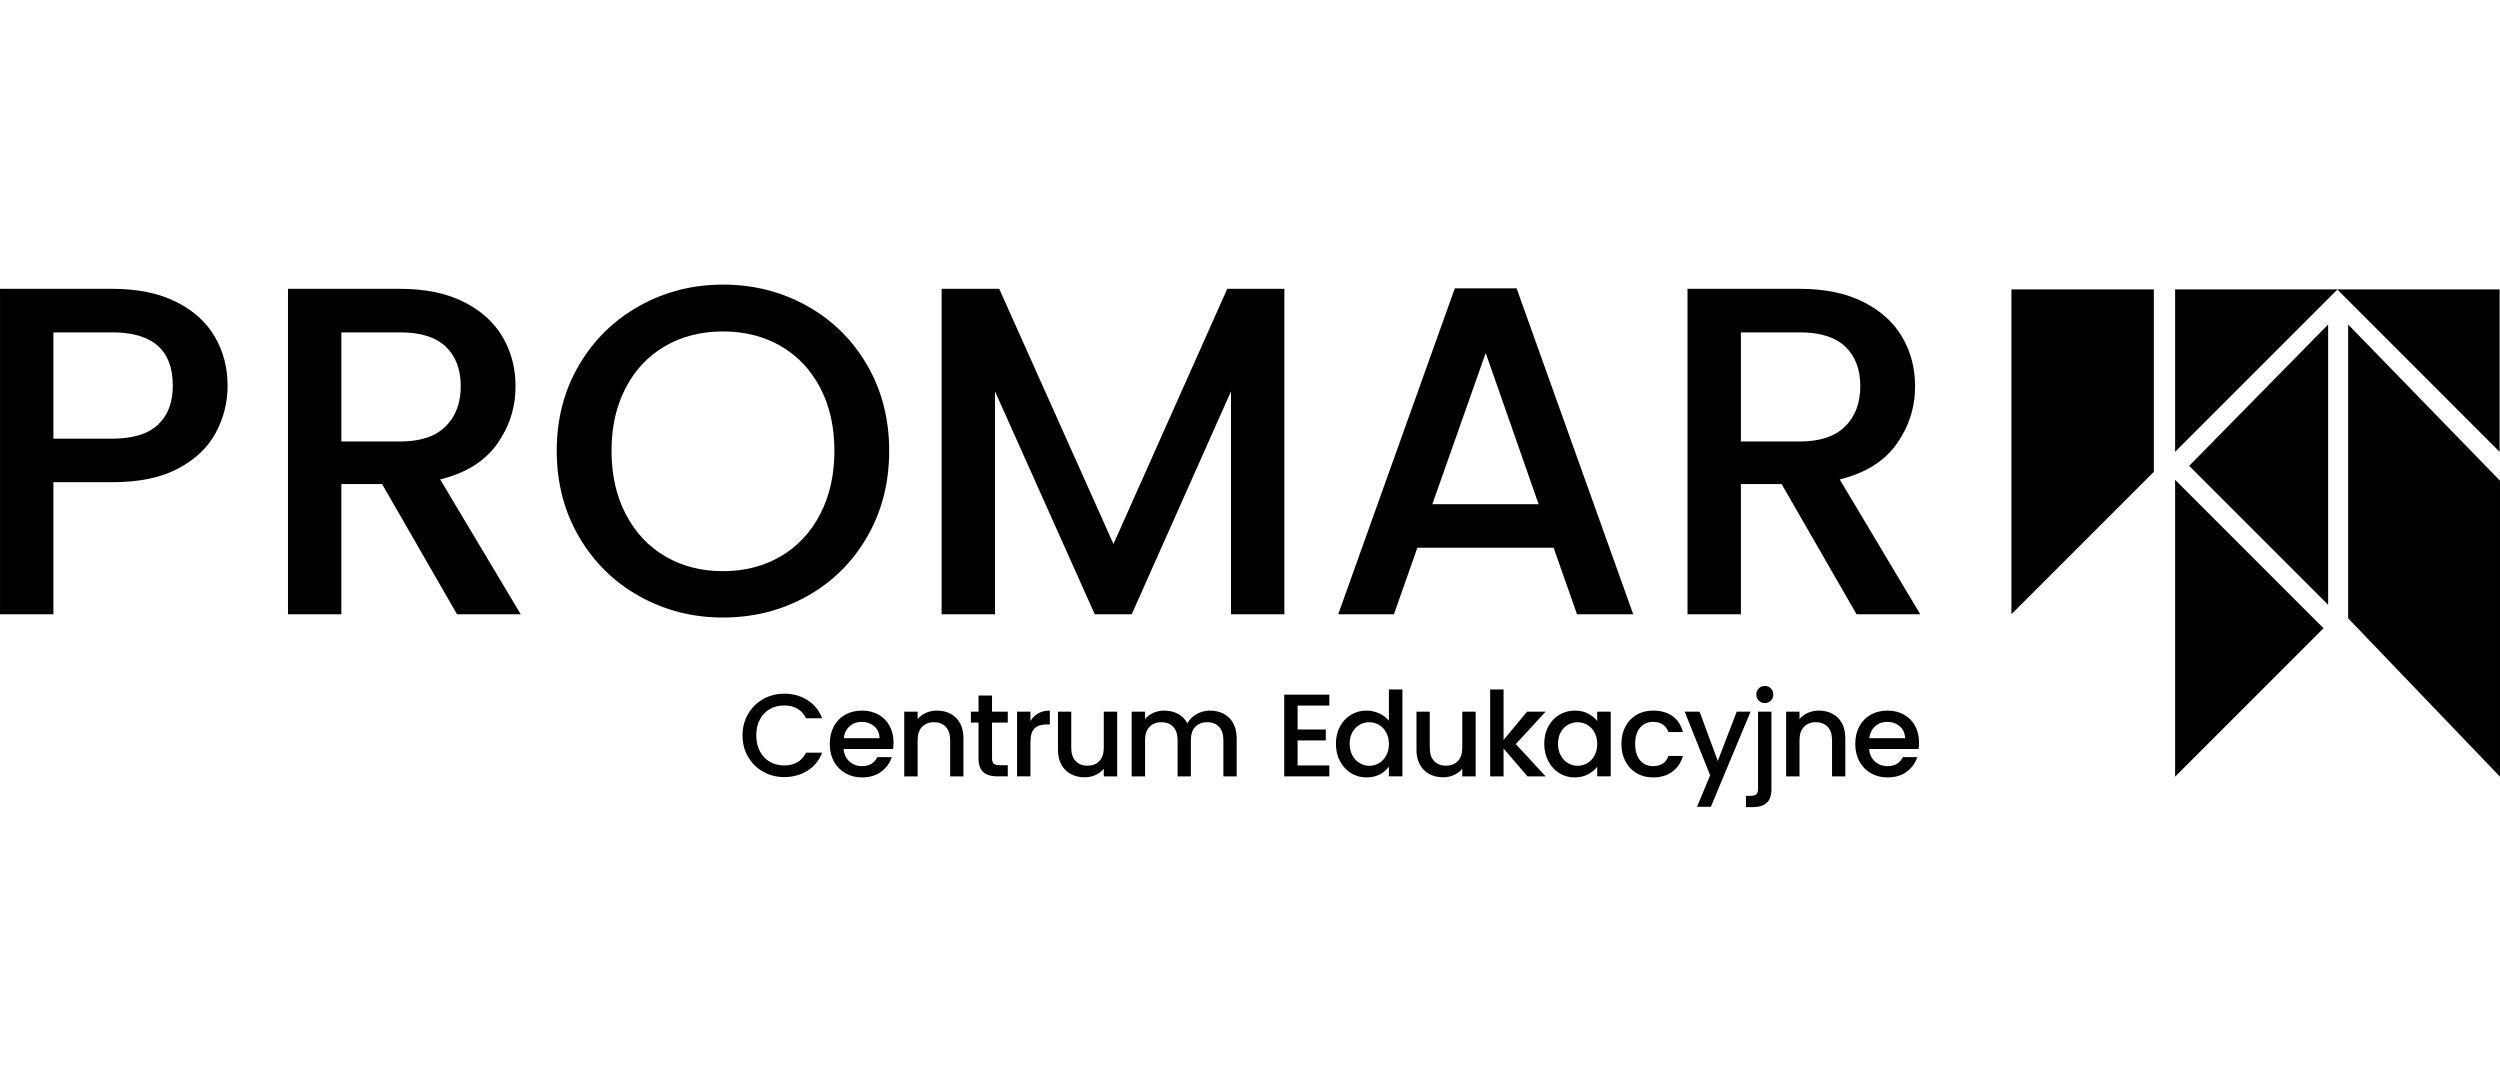
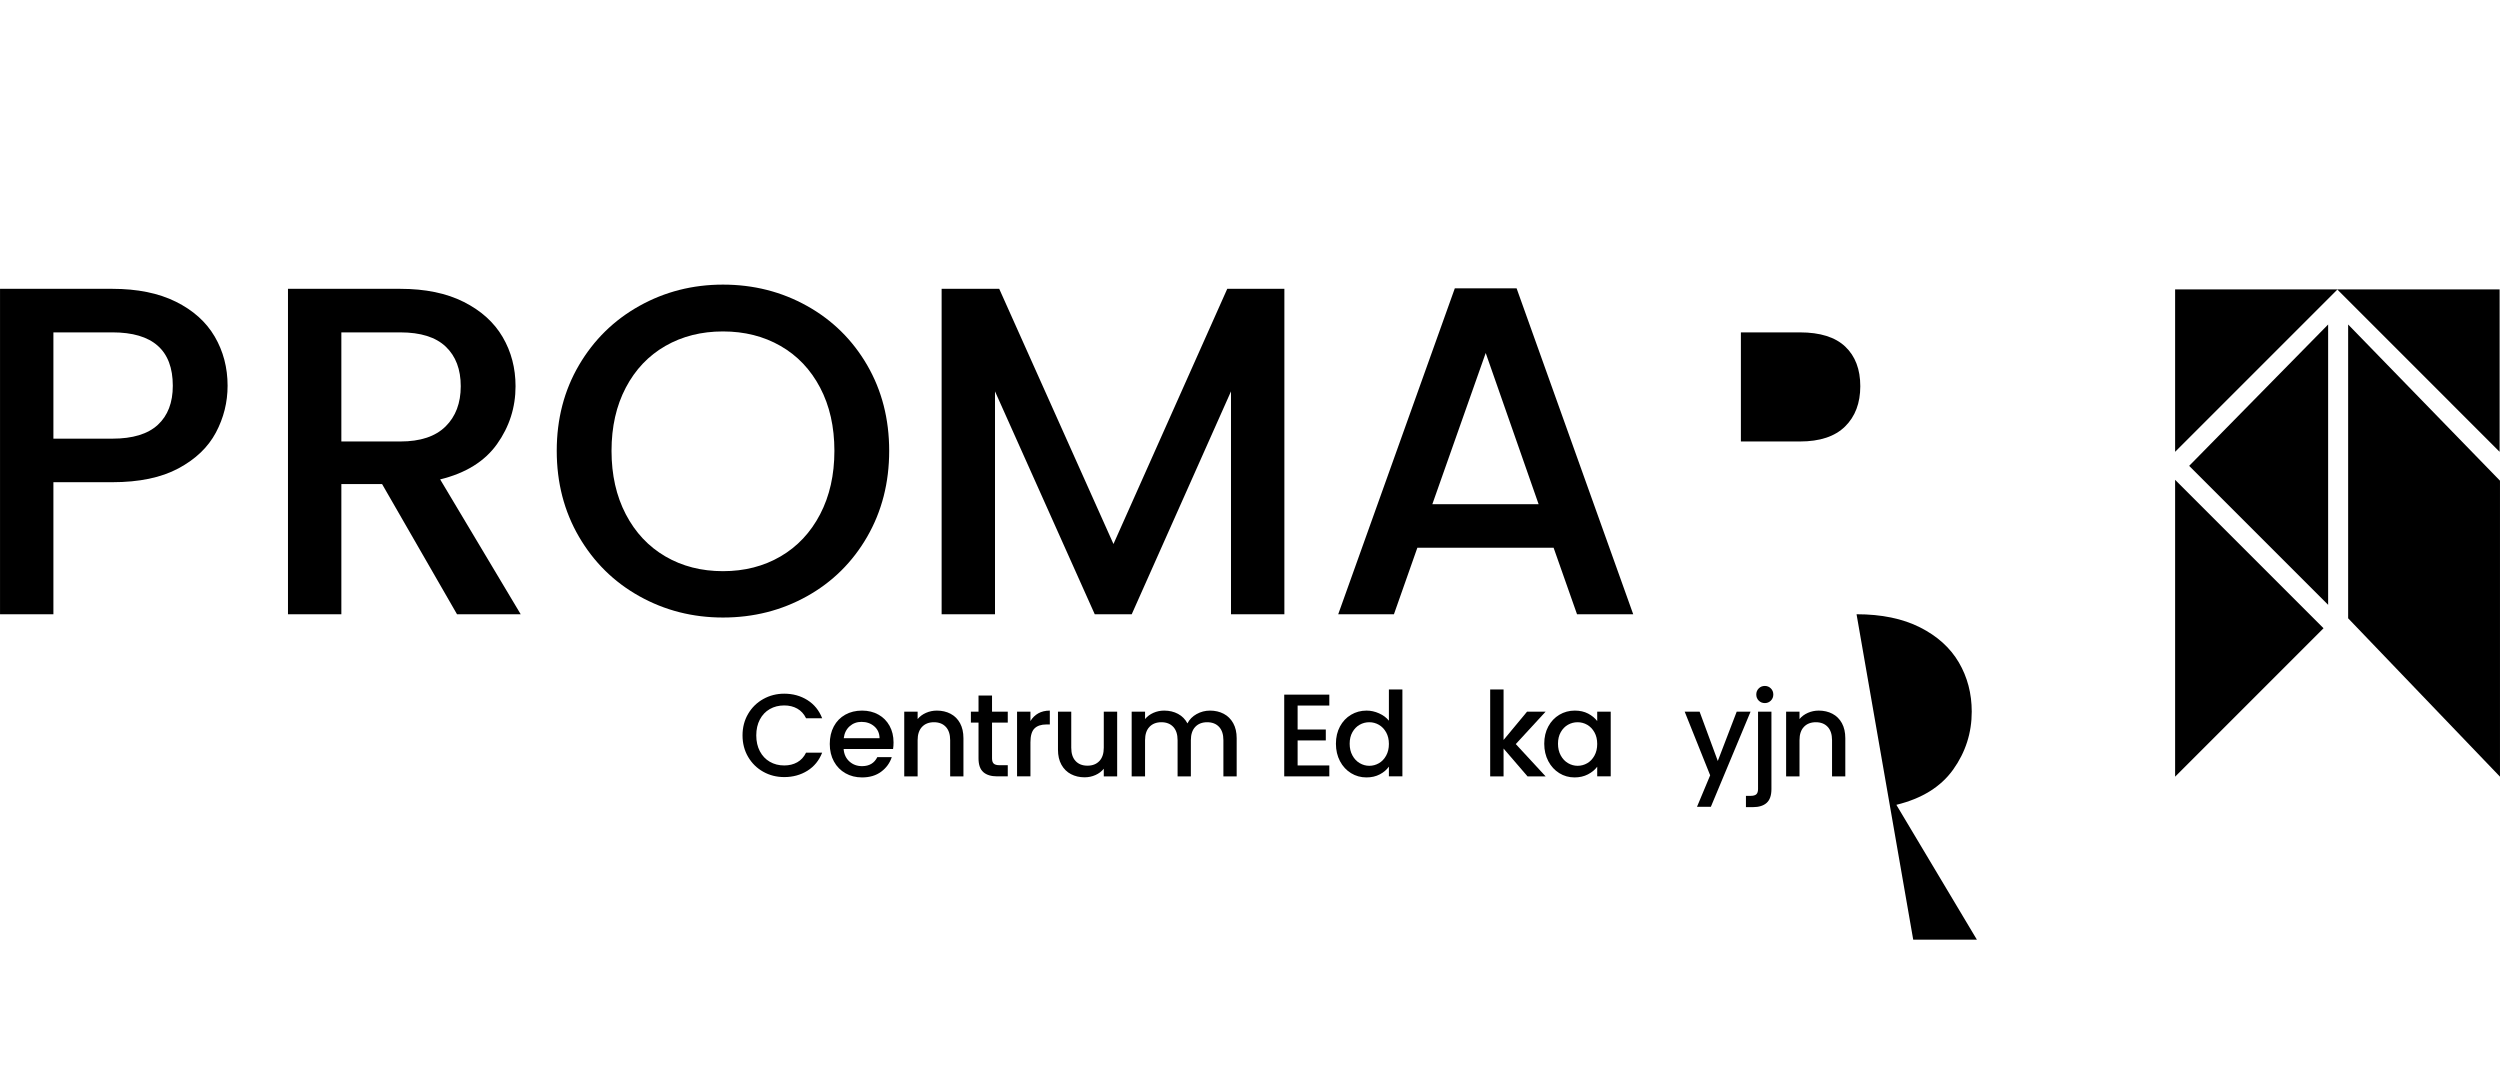
<svg xmlns="http://www.w3.org/2000/svg" xml:space="preserve" width="37.41mm" height="16.337mm" version="1.1" style="shape-rendering:geometricPrecision; text-rendering:geometricPrecision; image-rendering:optimizeQuality; fill-rule:evenodd; clip-rule:evenodd" viewBox="0 0 1483712 647950">
  <defs>
    <style type="text/css">
   
    .fil1 {fill:none}
    .fil0 {fill:black;fill-rule:nonzero}
   
  </style>
  </defs>
  <g id="Warstwa_x0020_1">
    <g id="_2312456334080">
      <g>
        <polygon class="fil0" points="1387311,171748 1290907,268148 1290907,171748 " />
        <polygon class="fil0" points="1483493,268148 1387093,171748 1483493,171748 " />
-         <polygon class="fil0" points="1278279,171748 1193754,171748 1193754,364548 1278279,280027 " />
        <polygon class="fil0" points="1290907,284782 1290907,460953 1378991,372865 " />
        <polygon class="fil0" points="1393598,192590 1393598,366956 1483712,460953 1483712,285290 " />
        <polygon class="fil0" points="1381723,192590 1299244,276485 1381723,358964 " />
        <path class="fil0" d="M93652 252145c5925,-5461 8892,-13199 8892,-23206 0,-21120 -11950,-31677 -35850,-31677l-35013 0 0 63081 35013 0c12041,0 21024,-2729 26958,-8198zm34458 4585c-4632,8710 -12045,15797 -22230,21258 -10193,5469 -23253,8198 -39185,8198l-35013 0 0 78366 -31681 0 0 -193133 66694 0c14821,0 27374,2546 37654,7643 10284,5096 17970,11993 23067,20699 5092,8714 7643,18438 7643,29179 0,9824 -2320,19085 -6949,27790z" />
        <path class="fil0" d="M202581 262013l35017 0c11855,0 20794,-2963 26815,-8896 6021,-5925 9031,-13893 9031,-23896 0,-10006 -2963,-17832 -8892,-23483 -5929,-5648 -14913,-8476 -26954,-8476l-35017 0 0 64751zm68641 102540l-44464 -77252 -24177 0 0 77252 -31681 0 0 -193133 66698 0c14817,0 27370,2594 37654,7781 10280,5188 17966,12132 23063,20838 5096,8714 7643,18438 7643,29183 0,12600 -3661,24035 -10974,34319 -7321,10280 -18577,17276 -33767,20981l47799 80032 -37793 0z" />
        <path class="fil0" d="M463245 330234c10003,-5834 17828,-14171 23479,-25010 5652,-10835 8476,-23388 8476,-37654 0,-14262 -2824,-26771 -8476,-37515 -5652,-10744 -13477,-18990 -23479,-24733 -10006,-5743 -21401,-8614 -34184,-8614 -12783,0 -24177,2871 -34180,8614 -10003,5743 -17832,13988 -23483,24733 -5652,10744 -8476,23253 -8476,37515 0,14266 2824,26819 8476,37654 5652,10839 13481,19176 23483,25010 10003,5834 21397,8753 34180,8753 12783,0 24177,-2919 34184,-8753zm-83788 23622c-15099,-8428 -27049,-20191 -35850,-35294 -8801,-15095 -13199,-32094 -13199,-50992 0,-18898 4398,-35850 13199,-50853 8801,-15008 20751,-26724 35850,-35156 15099,-8428 31634,-12644 49604,-12644 18157,0 34783,4216 49882,12644 15099,8432 27001,20148 35711,35156 8706,15004 13060,31955 13060,50853 0,18898 -4355,35897 -13060,50992 -8710,15103 -20612,26866 -35711,35294 -15099,8432 -31725,12644 -49882,12644 -17970,0 -34505,-4212 -49604,-12644z" />
        <polygon class="fil0" points="762257,171419 762257,364552 730576,364552 730576,232275 671664,364552 649711,364552 590517,232275 590517,364552 558836,364552 558836,171419 593020,171419 660824,322869 728355,171419 " />
        <path class="fil0" d="M913152 299250l-31404 -89761 -31681 89761 63085 0zm8892 25843l-80869 0 -13893 39459 -33069 0 69193 -193411 36682 0 69197 193411 -33347 0 -13893 -39459z" />
-         <path class="fil0" d="M1033198 262013l35013 0c11855,0 20794,-2963 26819,-8896 6017,-5925 9031,-13893 9031,-23896 0,-10006 -2967,-17832 -8892,-23483 -5933,-5648 -14917,-8476 -26958,-8476l-35013 0 0 64751zm68641 102540l-44464 -77252 -24177 0 0 77252 -31681 0 0 -193133 66694 0c14821,0 27374,2594 37658,7781 10280,5188 17966,12132 23063,20838 5092,8714 7643,18438 7643,29183 0,12600 -3661,24035 -10978,34319 -7321,10280 -18573,17276 -33763,20981l47799 80032 -37793 0z" />
+         <path class="fil0" d="M1033198 262013l35013 0c11855,0 20794,-2963 26819,-8896 6017,-5925 9031,-13893 9031,-23896 0,-10006 -2967,-17832 -8892,-23483 -5933,-5648 -14917,-8476 -26958,-8476l-35013 0 0 64751zm68641 102540c14821,0 27374,2594 37658,7781 10280,5188 17966,12132 23063,20838 5092,8714 7643,18438 7643,29183 0,12600 -3661,24035 -10978,34319 -7321,10280 -18573,17276 -33763,20981l47799 80032 -37793 0z" />
        <path class="fil0" d="M443989 423691c2205,-3764 5204,-6703 8991,-8817 3784,-2114 7932,-3173 12442,-3173 5156,0 9745,1269 13766,3800 4018,2534 6933,6124 8745,10768l-9550 0c-1253,-2554 -2994,-4462 -5227,-5715 -2229,-1253 -4807,-1880 -7734,-1880 -3209,0 -6064,718 -8575,2158 -2511,1444 -4474,3510 -5890,6203 -1416,2697 -2126,5834 -2126,9412 0,3577 710,6715 2126,9408 1416,2697 3379,4775 5890,6239 2511,1463 5366,2197 8575,2197 2927,0 5505,-627 7734,-1884 2233,-1253 3974,-3157 5227,-5715l9550 0c-1813,4648 -4728,8226 -8745,10736 -4022,2507 -8610,3764 -13766,3764 -4557,0 -8714,-1059 -12477,-3173 -3764,-2114 -6750,-5053 -8955,-8817 -2209,-3764 -3312,-8015 -3312,-12755 0,-4739 1103,-8991 3312,-12755z" />
        <path class="fil0" d="M522003 438120c-48,-2927 -1091,-5275 -3137,-7040 -2043,-1765 -4577,-2649 -7595,-2649 -2745,0 -5089,873 -7040,2614 -1951,1741 -3113,4101 -3486,7076l21258 0zm8015 6409l-29341 0c230,3070 1368,5533 3415,7389 2043,1860 4553,2788 7528,2788 4271,0 7294,-1789 9059,-5366l8575 0c-1162,3534 -3264,6425 -6310,8678 -3042,2253 -6818,3379 -11323,3379 -3673,0 -6961,-821 -9864,-2475 -2903,-1646 -5184,-3970 -6830,-6968 -1650,-2998 -2475,-6469 -2475,-10419 0,-3950 801,-7425 2403,-10423 1602,-2994 3855,-5307 6762,-6933 2903,-1626 6235,-2439 10003,-2439 3621,0 6853,789 9685,2368 2836,1582 5041,3800 6623,6659 1579,2856 2368,6143 2368,9860 0,1444 -91,2745 -278,3903z" />
        <path class="fil0" d="M564151 423620c2392,1257 4260,3113 5612,5576 1345,2463 2019,5438 2019,8924l0 22650 -7877 0 0 -21469c0,-3435 -861,-6072 -2578,-7908 -1721,-1836 -4065,-2752 -7040,-2752 -2975,0 -5330,916 -7076,2752 -1741,1836 -2614,4474 -2614,7908l0 21469 -7944 0 0 -38404 7944 0 0 4390c1301,-1579 2963,-2808 4985,-3692 2023,-884 4168,-1325 6445,-1325 3022,0 5727,627 8123,1880z" />
        <path class="fil0" d="M588752 428847l0 21258c0,1444 337,2475 1011,3101 674,627 1824,944 3451,944l4878 0 0 6619 -6274 0c-3577,0 -6318,-837 -8222,-2507 -1908,-1674 -2860,-4394 -2860,-8158l0 -21258 -4529 0 0 -6481 4529 0 0 -9550 8015 0 0 9550 9340 0 0 6481 -9340 0z" />
        <path class="fil0" d="M616186 423378c1928,-1091 4216,-1638 6865,-1638l0 8226 -2019 0c-3113,0 -5473,789 -7076,2368 -1602,1579 -2407,4319 -2407,8226l0 20211 -7944 0 0 -38404 7944 0 0 5576c1162,-1951 2709,-3474 4636,-4565z" />
        <path class="fil0" d="M663018 422366l0 38404 -7944 0 0 -4529c-1257,1579 -2895,2824 -4918,3728 -2019,908 -4168,1360 -6445,1360 -3022,0 -5727,-627 -8119,-1884 -2396,-1253 -4275,-3113 -5648,-5576 -1372,-2463 -2054,-5434 -2054,-8920l0 -22583 7877 0 0 21397c0,3439 857,6076 2578,7912 1717,1836 4065,2752 7040,2752 2971,0 5330,-916 7072,-2752 1745,-1836 2618,-4474 2618,-7912l0 -21397 7944 0z" />
        <path class="fil0" d="M726241 423620c2392,1257 4275,3113 5644,5576 1372,2463 2058,5438 2058,8924l0 22650 -7877 0 0 -21469c0,-3435 -861,-6072 -2578,-7908 -1721,-1836 -4069,-2752 -7040,-2752 -2975,0 -5334,916 -7076,2752 -1741,1836 -2614,4474 -2614,7908l0 21469 -7877 0 0 -21469c0,-3435 -861,-6072 -2578,-7908 -1721,-1836 -4065,-2752 -7040,-2752 -2975,0 -5330,916 -7076,2752 -1741,1836 -2614,4474 -2614,7908l0 21469 -7944 0 0 -38404 7944 0 0 4390c1301,-1579 2951,-2808 4950,-3692 1995,-884 4137,-1325 6413,-1325 3066,0 5806,650 8222,1951 2419,1301 4275,3185 5576,5644 1162,-2320 2975,-4168 5438,-5541 2463,-1368 5112,-2054 7948,-2054 3018,0 5727,627 8119,1880z" />
        <polygon class="fil0" points="770114,418741 770114,432960 786843,432960 786843,439444 770114,439444 770114,454289 788933,454289 788933,460770 762170,460770 762170,412261 788933,412261 788933,418741 " />
        <path class="fil0" d="M822649 434633c-1095,-1951 -2522,-3439 -4287,-4462 -1765,-1019 -3673,-1531 -5715,-1531 -2047,0 -3950,500 -5715,1495 -1769,999 -3197,2467 -4287,4394 -1095,1928 -1638,4216 -1638,6865 0,2649 543,4973 1638,6968 1091,1999 2530,3522 4323,4565 1789,1047 3681,1571 5679,1571 2043,0 3950,-512 5715,-1535 1765,-1023 3193,-2522 4287,-4498 1091,-1971 1638,-4283 1638,-6933 0,-2649 -547,-4950 -1638,-6901zm-27394 -3486c1602,-2971 3788,-5283 6552,-6933 2764,-1650 5842,-2475 9233,-2475 2511,0 4985,547 7425,1638 2439,1091 4379,2542 5822,4355l0 -18542 8015 0 0 51579 -8015 0 0 -5783c-1301,1856 -3101,3391 -5402,4597 -2300,1210 -4938,1813 -7912,1813 -3347,0 -6401,-845 -9166,-2542 -2764,-1697 -4950,-4065 -6552,-7111 -1602,-3042 -2403,-6493 -2403,-10348 0,-3859 801,-7274 2403,-10248z" />
-         <path class="fil0" d="M875787 422366l0 38404 -7948 0 0 -4529c-1253,1579 -2891,2824 -4910,3728 -2023,908 -4172,1360 -6449,1360 -3022,0 -5727,-627 -8119,-1884 -2396,-1253 -4275,-3113 -5648,-5576 -1372,-2463 -2054,-5434 -2054,-8920l0 -22583 7873 0 0 21397c0,3439 861,6076 2582,7912 1717,1836 4065,2752 7040,2752 2971,0 5330,-916 7072,-2752 1745,-1836 2614,-4474 2614,-7912l0 -21397 7948 0z" />
        <polygon class="fil0" points="899596,441602 917300,460770 906564,460770 892346,444251 892346,460770 884402,460770 884402,409191 892346,409191 892346,439163 906286,422366 917300,422366 " />
        <path class="fil0" d="M946285 434633c-1091,-1951 -2518,-3439 -4283,-4462 -1769,-1019 -3673,-1531 -5715,-1531 -2047,0 -3950,500 -5715,1495 -1769,999 -3197,2467 -4287,4394 -1095,1928 -1638,4216 -1638,6865 0,2649 543,4973 1638,6968 1091,1999 2530,3522 4319,4565 1789,1047 3685,1571 5683,1571 2043,0 3946,-512 5715,-1535 1765,-1023 3193,-2522 4283,-4498 1095,-1971 1638,-4283 1638,-6933 0,-2649 -543,-4950 -1638,-6901zm-27390 -3486c1602,-2971 3788,-5283 6552,-6933 2764,-1650 5818,-2475 9166,-2475 3018,0 5656,591 7912,1777 2249,1186 4049,2661 5398,4426l0 -5576 8019 0 0 38404 -8019 0 0 -5715c-1348,1813 -3181,3324 -5505,4529 -2324,1210 -4973,1813 -7944,1813 -3300,0 -6322,-845 -9063,-2542 -2741,-1697 -4914,-4065 -6516,-7111 -1602,-3042 -2403,-6493 -2403,-10348 0,-3859 801,-7274 2403,-10248z" />
-         <path class="fil0" d="M964699 431112c1606,-2994 3823,-5307 6659,-6933 2832,-1626 6084,-2439 9757,-2439 4648,0 8491,1103 11537,3312 3042,2205 5096,5354 6167,9443l-8575 0c-698,-1904 -1813,-3391 -3343,-4462 -1535,-1067 -3462,-1602 -5787,-1602 -3252,0 -5842,1150 -7770,3451 -1931,2300 -2895,5517 -2895,9653 0,4137 964,7365 2895,9689 1928,2324 4517,3482 7770,3482 4601,0 7643,-2019 9130,-6064l8575 0c-1114,3907 -3209,7008 -6274,9308 -3066,2296 -6877,3447 -11430,3447 -3673,0 -6925,-821 -9757,-2475 -2836,-1646 -5053,-3970 -6659,-6968 -1602,-2998 -2403,-6469 -2403,-10419 0,-3950 801,-7425 2403,-10423z" />
        <polygon class="fil0" points="1038937,422366 1015378,478824 1007152,478824 1014962,460143 999835,422366 1008687,422366 1019491,451640 1030715,422366 " />
        <path class="fil0" d="M1043795 415814c-976,-976 -1463,-2181 -1463,-3625 0,-1440 488,-2649 1463,-3625 976,-976 2181,-1463 3625,-1463 1392,0 2578,488 3554,1463 976,976 1463,2185 1463,3625 0,1444 -488,2649 -1463,3625 -976,976 -2162,1463 -3554,1463 -1444,0 -2649,-488 -3625,-1463zm7528 52483c0,3764 -940,6493 -2824,8190 -1880,1697 -4613,2546 -8190,2546l-4113 0 0 -6695 2721 0c1626,0 2776,-313 3451,-940 670,-627 1007,-1662 1007,-3101l0 -45931 7948 0 0 45931z" />
        <path class="fil0" d="M1087537 423620c2392,1257 4264,3113 5612,5576 1345,2463 2019,5438 2019,8924l0 22650 -7873 0 0 -21469c0,-3435 -861,-6072 -2582,-7908 -1717,-1836 -4065,-2752 -7040,-2752 -2975,0 -5330,916 -7072,2752 -1745,1836 -2614,4474 -2614,7908l0 21469 -7948 0 0 -38404 7948 0 0 4390c1297,-1579 2963,-2808 4981,-3692 2023,-884 4168,-1325 6449,-1325 3018,0 5727,627 8119,1880z" />
-         <path class="fil0" d="M1130641 438120c-48,-2927 -1095,-5275 -3137,-7040 -2047,-1765 -4577,-2649 -7599,-2649 -2741,0 -5089,873 -7040,2614 -1951,1741 -3113,4101 -3482,7076l21258 0zm8015 6409l-29345 0c230,3070 1368,5533 3415,7389 2047,1860 4553,2788 7528,2788 4275,0 7294,-1789 9063,-5366l8571 0c-1162,3534 -3264,6425 -6306,8678 -3046,2253 -6822,3379 -11327,3379 -3673,0 -6961,-821 -9864,-2475 -2903,-1646 -5180,-3970 -6830,-6968 -1650,-2998 -2475,-6469 -2475,-10419 0,-3950 801,-7425 2407,-10423 1602,-2994 3855,-5307 6758,-6933 2903,-1626 6239,-2439 10003,-2439 3625,0 6853,789 9689,2368 2832,1582 5041,3800 6619,6659 1582,2856 2372,6143 2372,9860 0,1444 -95,2745 -278,3903z" />
      </g>
      <rect class="fil1" x="-1" y="-1" width="1483712" height="647952" />
    </g>
  </g>
</svg>